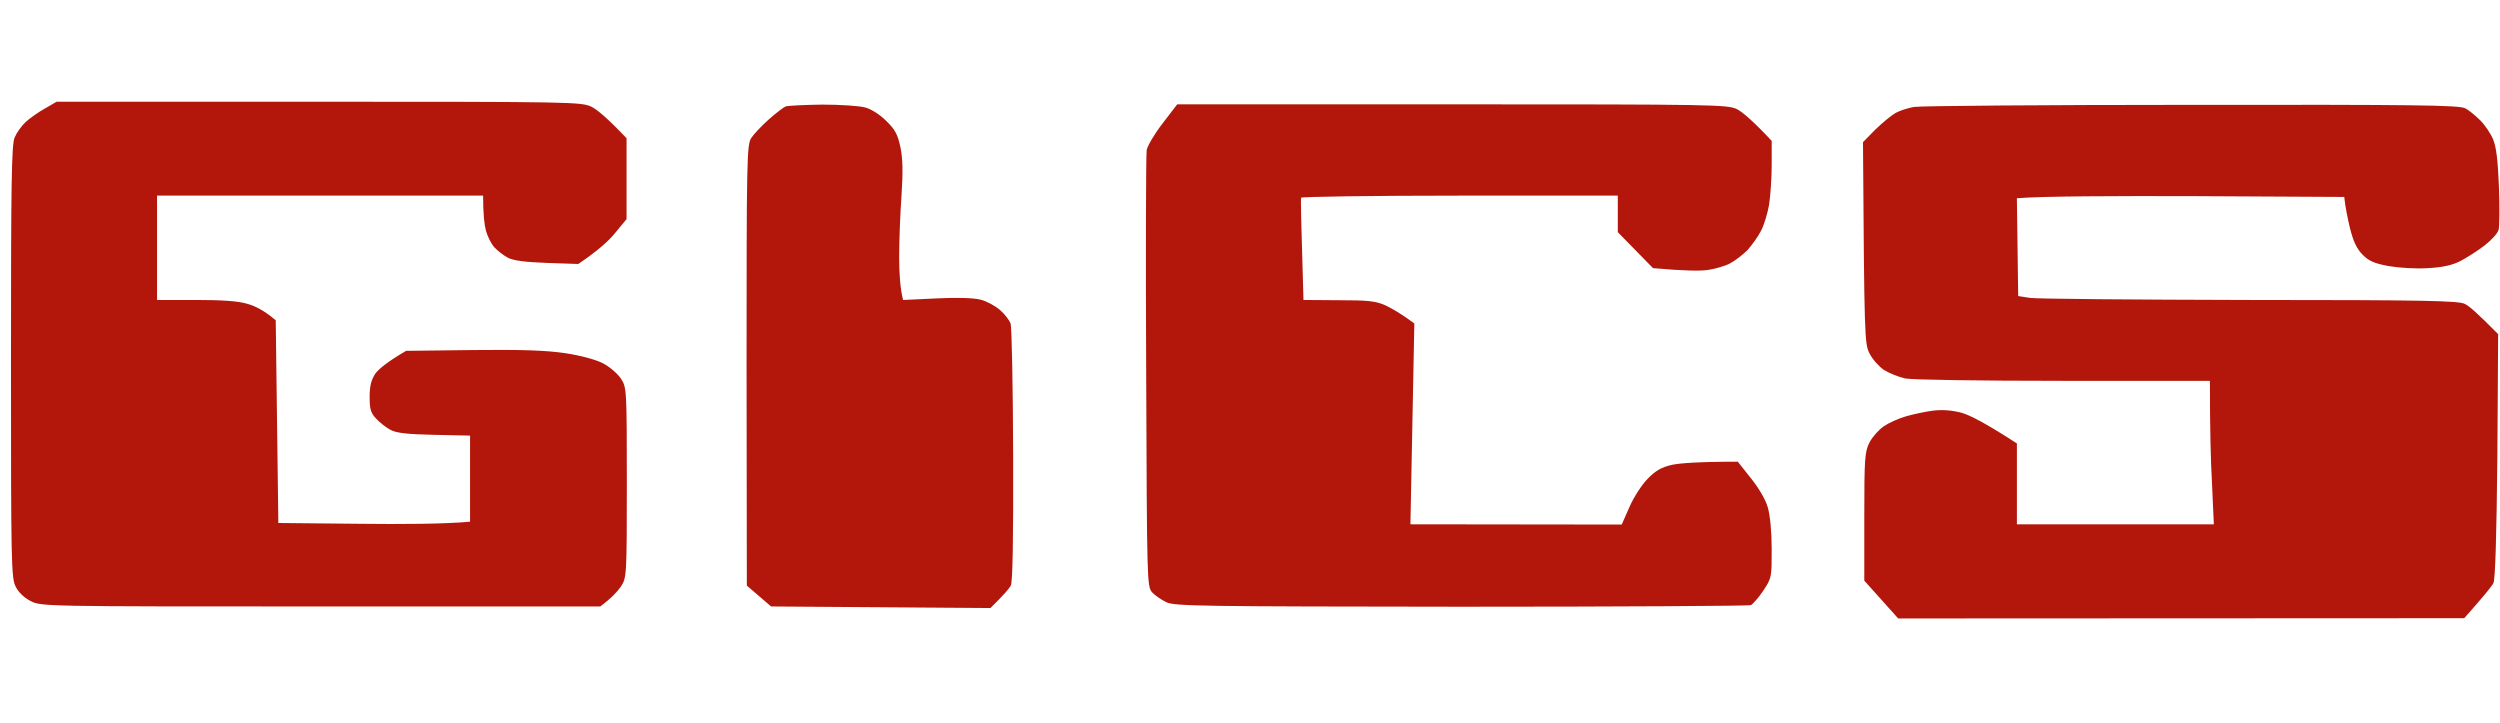
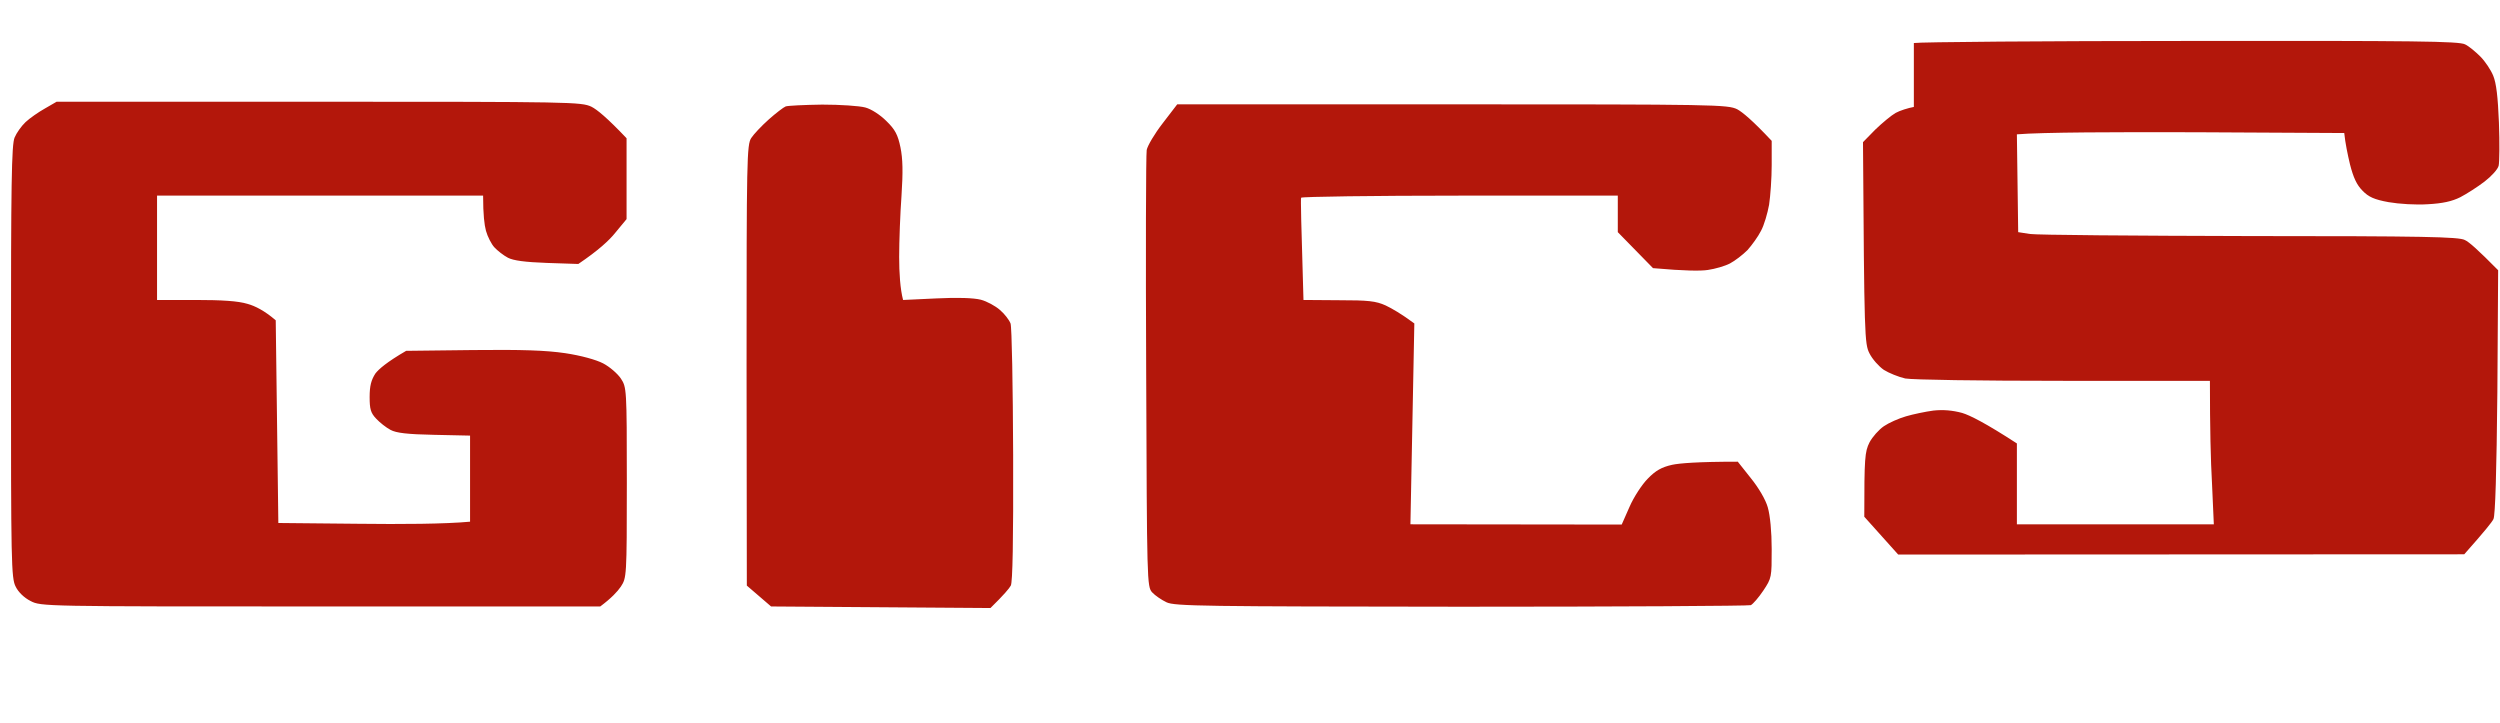
<svg xmlns="http://www.w3.org/2000/svg" viewBox="0 0 958 277" width="692" height="200">
  <style>.a{fill:#b3170b}</style>
-   <path class="a" d="m17 41.6c-2.5 1.4-5.8 3.7-7.4 5.2-1.6 1.5-3.5 4.2-4.2 5.9-1.2 2.7-1.4 18-1.4 86 0 76.9 0.1 83 1.8 86.2 1 2.1 3.3 4.3 5.7 5.5 4 2.1 4.8 2.1 111.2 2.1h107.2c4.3-3.2 6.6-5.7 7.9-7.6 2.2-3.4 2.3-3.6 2.3-39.9 0-36.3-0.1-36.5-2.3-39.9-1.3-1.9-4.3-4.5-6.8-5.8-2.7-1.4-8.5-3-14.5-3.9-7.5-1.1-16.4-1.4-35.5-1.2l-25.5 0.3c-7.4 4.3-10.5 7-11.8 8.7-1.6 2.5-2.2 4.7-2.2 9 0 4.6 0.4 6.1 2.5 8.3 1.4 1.5 3.8 3.4 5.5 4.3 2.2 1.2 6.5 1.7 16.7 1.9l13.8 0.3v33c-9.7 0.9-26.2 1-43 0.8l-30.5-0.3-1-77.7c-4.3-3.7-7.9-5.5-10.8-6.3-3.6-1.1-9.8-1.5-20-1.5h-14.7v-40h125c0 7.4 0.5 11.3 1.1 13.5 0.6 2.2 2.1 5.1 3.2 6.3 1.2 1.3 3.5 3.1 5.2 4 2.1 1.1 6.6 1.7 15 2l12 0.4c7.7-5.2 11.9-9.1 14.2-12l4.3-5.2v-31c-7.4-7.8-11.3-11-13.5-12.1-3.9-1.8-7.4-1.9-104.5-1.9h-100.5zm716.5-0.6c-2.2 0.4-5.4 1.4-7 2.3-1.6 0.9-5.1 3.8-7.8 6.4l-4.7 4.8c0.5 74.7 0.6 77.3 2.5 81 1.1 2.2 3.6 5 5.5 6.3 1.9 1.2 5.6 2.7 8.2 3.3 2.9 0.5 27.8 0.9 60.8 0.9h56c0 18.3 0.3 30.6 0.8 39.3l0.7 15.7h-75.5v-31c-12-7.8-18-10.8-21-11.7-3.7-1-7.3-1.3-11-0.9-3 0.4-7.8 1.4-10.5 2.2-2.8 0.8-6.6 2.5-8.5 3.8-1.9 1.3-4.4 4.1-5.5 6.2-1.8 3.6-2 5.9-2 28.5v24.5l13 14.5 217-0.1c7.9-8.9 10.7-12.4 11.2-13.5 0.7-1.3 1.2-18.3 1.5-48.7l0.3-46.7c-7.8-7.9-11.2-10.9-12.8-11.6-2.3-1.2-15.6-1.5-82.5-1.5-43.8-0.1-81.7-0.4-84.2-0.8l-4.5-0.7-0.5-37.5c9.7-0.8 37.9-0.9 69-0.8l56.5 0.3c0.4 3.9 1.3 8.2 2.2 12 1.3 5.1 2.6 7.9 4.8 10.1 2.3 2.4 4.5 3.4 10 4.4 4 0.7 10.5 1.1 15 0.8 5.7-0.3 9.3-1.1 12.5-2.7 2.5-1.3 6.7-4 9.3-6 2.6-2 5.1-4.7 5.4-6.1 0.3-1.3 0.4-8.8 0.1-16.5-0.4-9.9-1-15.1-2.2-18-0.9-2.2-3.1-5.5-4.9-7.3-1.8-1.8-4.4-4-5.9-4.7-2.4-1.2-18.7-1.4-105-1.3-56.3 0-104.1 0.4-106.3 0.8zm-432.5-0.2c-0.8 0.3-3.8 2.6-6.5 5-2.8 2.5-5.8 5.7-6.7 7.1-1.7 2.5-1.8 8.4-1.8 87.1l0.1 84.5 9.3 8 84.1 0.6c5.2-5.1 7.2-7.5 7.8-8.6 0.7-1.3 1-17 0.9-50-0.1-26.4-0.5-49.1-1-50.5-0.5-1.3-2.3-3.7-4.1-5.2-1.7-1.5-5-3.3-7.3-3.9-2.8-0.7-8.9-0.9-17-0.5l-12.8 0.6c-1.1-4.2-1.5-10.4-1.5-16.5 0-6 0.4-16.6 0.9-23.5 0.6-9.1 0.5-14.1-0.4-18.5-1-4.8-2-6.8-5.4-10.1-2.4-2.4-5.8-4.6-8.1-5.2-2.2-0.6-9.6-1.1-16.5-1.1-6.9 0.1-13.2 0.4-14 0.7zm144.5 6.5c-3.1 4-5.8 8.6-6.1 10.2-0.3 1.7-0.4 40-0.2 85.2 0.3 80.5 0.3 82.2 2.3 84.4 1.1 1.2 3.6 2.9 5.5 3.8 3.1 1.5 14.5 1.6 113 1.7 60.2 0 110.2-0.3 111-0.6 0.8-0.4 3-2.9 4.8-5.6 3.2-4.8 3.2-5.1 3.2-15.9 0-6.7-0.6-12.9-1.5-16-0.8-2.9-3.5-7.5-6.5-11.2l-5-6.3c-15.5 0-22.4 0.6-25.2 1.2-4 0.9-6.3 2.2-9.3 5.3-2.2 2.2-5.4 7.1-7 10.8l-3 6.8-81-0.1 1.5-77c-5-3.7-8.5-5.7-11-6.9-3.8-1.7-6.6-2-18-2l-13.5-0.1c-0.9-29.8-1.1-38.8-0.9-39.2 0.2-0.4 27.6-0.8 60.9-0.8h60.5v14l13.5 13.8c12.4 1.1 18.3 1.1 21 0.7 2.8-0.4 6.6-1.5 8.5-2.5 1.9-1 4.9-3.3 6.7-5.1 1.7-1.9 4.1-5.2 5.2-7.4 1.2-2.2 2.5-6.7 3.1-10 0.5-3.3 1-10.1 1-15.2v-9.3c-7.4-7.9-11.2-11-13.2-12.1-3.7-1.8-7.9-1.9-109.2-1.9h-105.5z" />
+   <path class="a" d="m17 41.6c-2.5 1.4-5.8 3.7-7.4 5.2-1.6 1.5-3.5 4.2-4.2 5.9-1.2 2.7-1.4 18-1.4 86 0 76.9 0.1 83 1.8 86.2 1 2.1 3.3 4.3 5.7 5.5 4 2.1 4.8 2.1 111.2 2.1h107.2c4.3-3.2 6.6-5.7 7.9-7.6 2.2-3.4 2.3-3.6 2.3-39.9 0-36.3-0.1-36.5-2.3-39.9-1.3-1.9-4.3-4.5-6.8-5.8-2.7-1.4-8.5-3-14.5-3.9-7.5-1.1-16.4-1.4-35.5-1.2l-25.5 0.3c-7.4 4.3-10.5 7-11.8 8.7-1.6 2.5-2.2 4.7-2.2 9 0 4.6 0.4 6.1 2.5 8.3 1.4 1.5 3.8 3.4 5.5 4.3 2.2 1.2 6.5 1.7 16.7 1.9l13.8 0.3v33c-9.7 0.9-26.2 1-43 0.8l-30.5-0.3-1-77.7c-4.3-3.7-7.9-5.5-10.8-6.3-3.6-1.1-9.8-1.5-20-1.5h-14.7v-40h125c0 7.4 0.5 11.3 1.1 13.5 0.6 2.2 2.1 5.1 3.2 6.3 1.2 1.3 3.5 3.1 5.2 4 2.1 1.1 6.6 1.7 15 2l12 0.4c7.7-5.2 11.9-9.1 14.2-12l4.3-5.2v-31c-7.4-7.8-11.3-11-13.5-12.1-3.9-1.8-7.4-1.9-104.5-1.9h-100.5zm716.5-0.6c-2.2 0.4-5.4 1.4-7 2.3-1.6 0.9-5.1 3.8-7.8 6.4l-4.7 4.8c0.5 74.7 0.6 77.3 2.5 81 1.1 2.2 3.6 5 5.5 6.3 1.9 1.2 5.6 2.7 8.2 3.3 2.9 0.5 27.8 0.9 60.8 0.9h56c0 18.3 0.3 30.6 0.8 39.3l0.7 15.7h-75.5v-31c-12-7.8-18-10.8-21-11.7-3.7-1-7.3-1.3-11-0.9-3 0.4-7.8 1.4-10.5 2.2-2.8 0.8-6.6 2.5-8.5 3.8-1.9 1.3-4.4 4.1-5.5 6.2-1.8 3.6-2 5.9-2 28.5l13 14.5 217-0.1c7.9-8.9 10.7-12.4 11.2-13.5 0.7-1.3 1.2-18.3 1.5-48.7l0.3-46.7c-7.8-7.9-11.2-10.9-12.8-11.6-2.3-1.2-15.6-1.5-82.5-1.5-43.8-0.1-81.7-0.4-84.2-0.8l-4.5-0.7-0.5-37.5c9.7-0.8 37.9-0.9 69-0.8l56.5 0.3c0.4 3.9 1.3 8.2 2.2 12 1.3 5.1 2.6 7.9 4.8 10.1 2.3 2.4 4.5 3.4 10 4.4 4 0.7 10.5 1.1 15 0.8 5.7-0.3 9.3-1.1 12.5-2.7 2.5-1.3 6.7-4 9.3-6 2.6-2 5.1-4.7 5.4-6.1 0.3-1.3 0.4-8.8 0.1-16.5-0.4-9.9-1-15.1-2.2-18-0.9-2.2-3.1-5.5-4.9-7.3-1.8-1.8-4.4-4-5.9-4.7-2.4-1.2-18.7-1.4-105-1.3-56.3 0-104.1 0.4-106.3 0.8zm-432.5-0.2c-0.8 0.3-3.8 2.6-6.5 5-2.8 2.5-5.8 5.7-6.7 7.1-1.7 2.5-1.8 8.4-1.8 87.1l0.1 84.5 9.3 8 84.1 0.6c5.2-5.1 7.2-7.5 7.8-8.6 0.7-1.3 1-17 0.9-50-0.1-26.4-0.5-49.1-1-50.5-0.5-1.3-2.3-3.7-4.1-5.2-1.7-1.5-5-3.3-7.3-3.9-2.8-0.7-8.9-0.9-17-0.5l-12.8 0.6c-1.1-4.2-1.5-10.4-1.5-16.5 0-6 0.4-16.6 0.9-23.5 0.6-9.1 0.5-14.1-0.4-18.5-1-4.8-2-6.8-5.4-10.1-2.4-2.4-5.8-4.6-8.1-5.2-2.2-0.6-9.6-1.1-16.5-1.1-6.9 0.1-13.2 0.4-14 0.7zm144.5 6.5c-3.1 4-5.8 8.6-6.1 10.2-0.3 1.7-0.4 40-0.2 85.2 0.3 80.5 0.3 82.2 2.3 84.4 1.1 1.2 3.6 2.9 5.5 3.8 3.1 1.5 14.5 1.6 113 1.7 60.2 0 110.2-0.3 111-0.6 0.8-0.4 3-2.9 4.8-5.6 3.2-4.8 3.2-5.1 3.2-15.9 0-6.7-0.6-12.9-1.5-16-0.8-2.9-3.5-7.5-6.5-11.2l-5-6.3c-15.5 0-22.4 0.6-25.2 1.2-4 0.9-6.3 2.2-9.3 5.3-2.2 2.2-5.4 7.1-7 10.8l-3 6.8-81-0.1 1.5-77c-5-3.7-8.5-5.7-11-6.9-3.8-1.7-6.6-2-18-2l-13.5-0.1c-0.9-29.8-1.1-38.8-0.9-39.2 0.2-0.4 27.6-0.8 60.9-0.8h60.5v14l13.5 13.8c12.4 1.1 18.3 1.1 21 0.7 2.8-0.4 6.6-1.5 8.5-2.5 1.9-1 4.9-3.3 6.7-5.1 1.7-1.9 4.1-5.2 5.2-7.4 1.2-2.2 2.5-6.7 3.1-10 0.5-3.3 1-10.1 1-15.2v-9.3c-7.4-7.9-11.2-11-13.2-12.1-3.7-1.8-7.9-1.9-109.2-1.9h-105.5z" />
</svg>